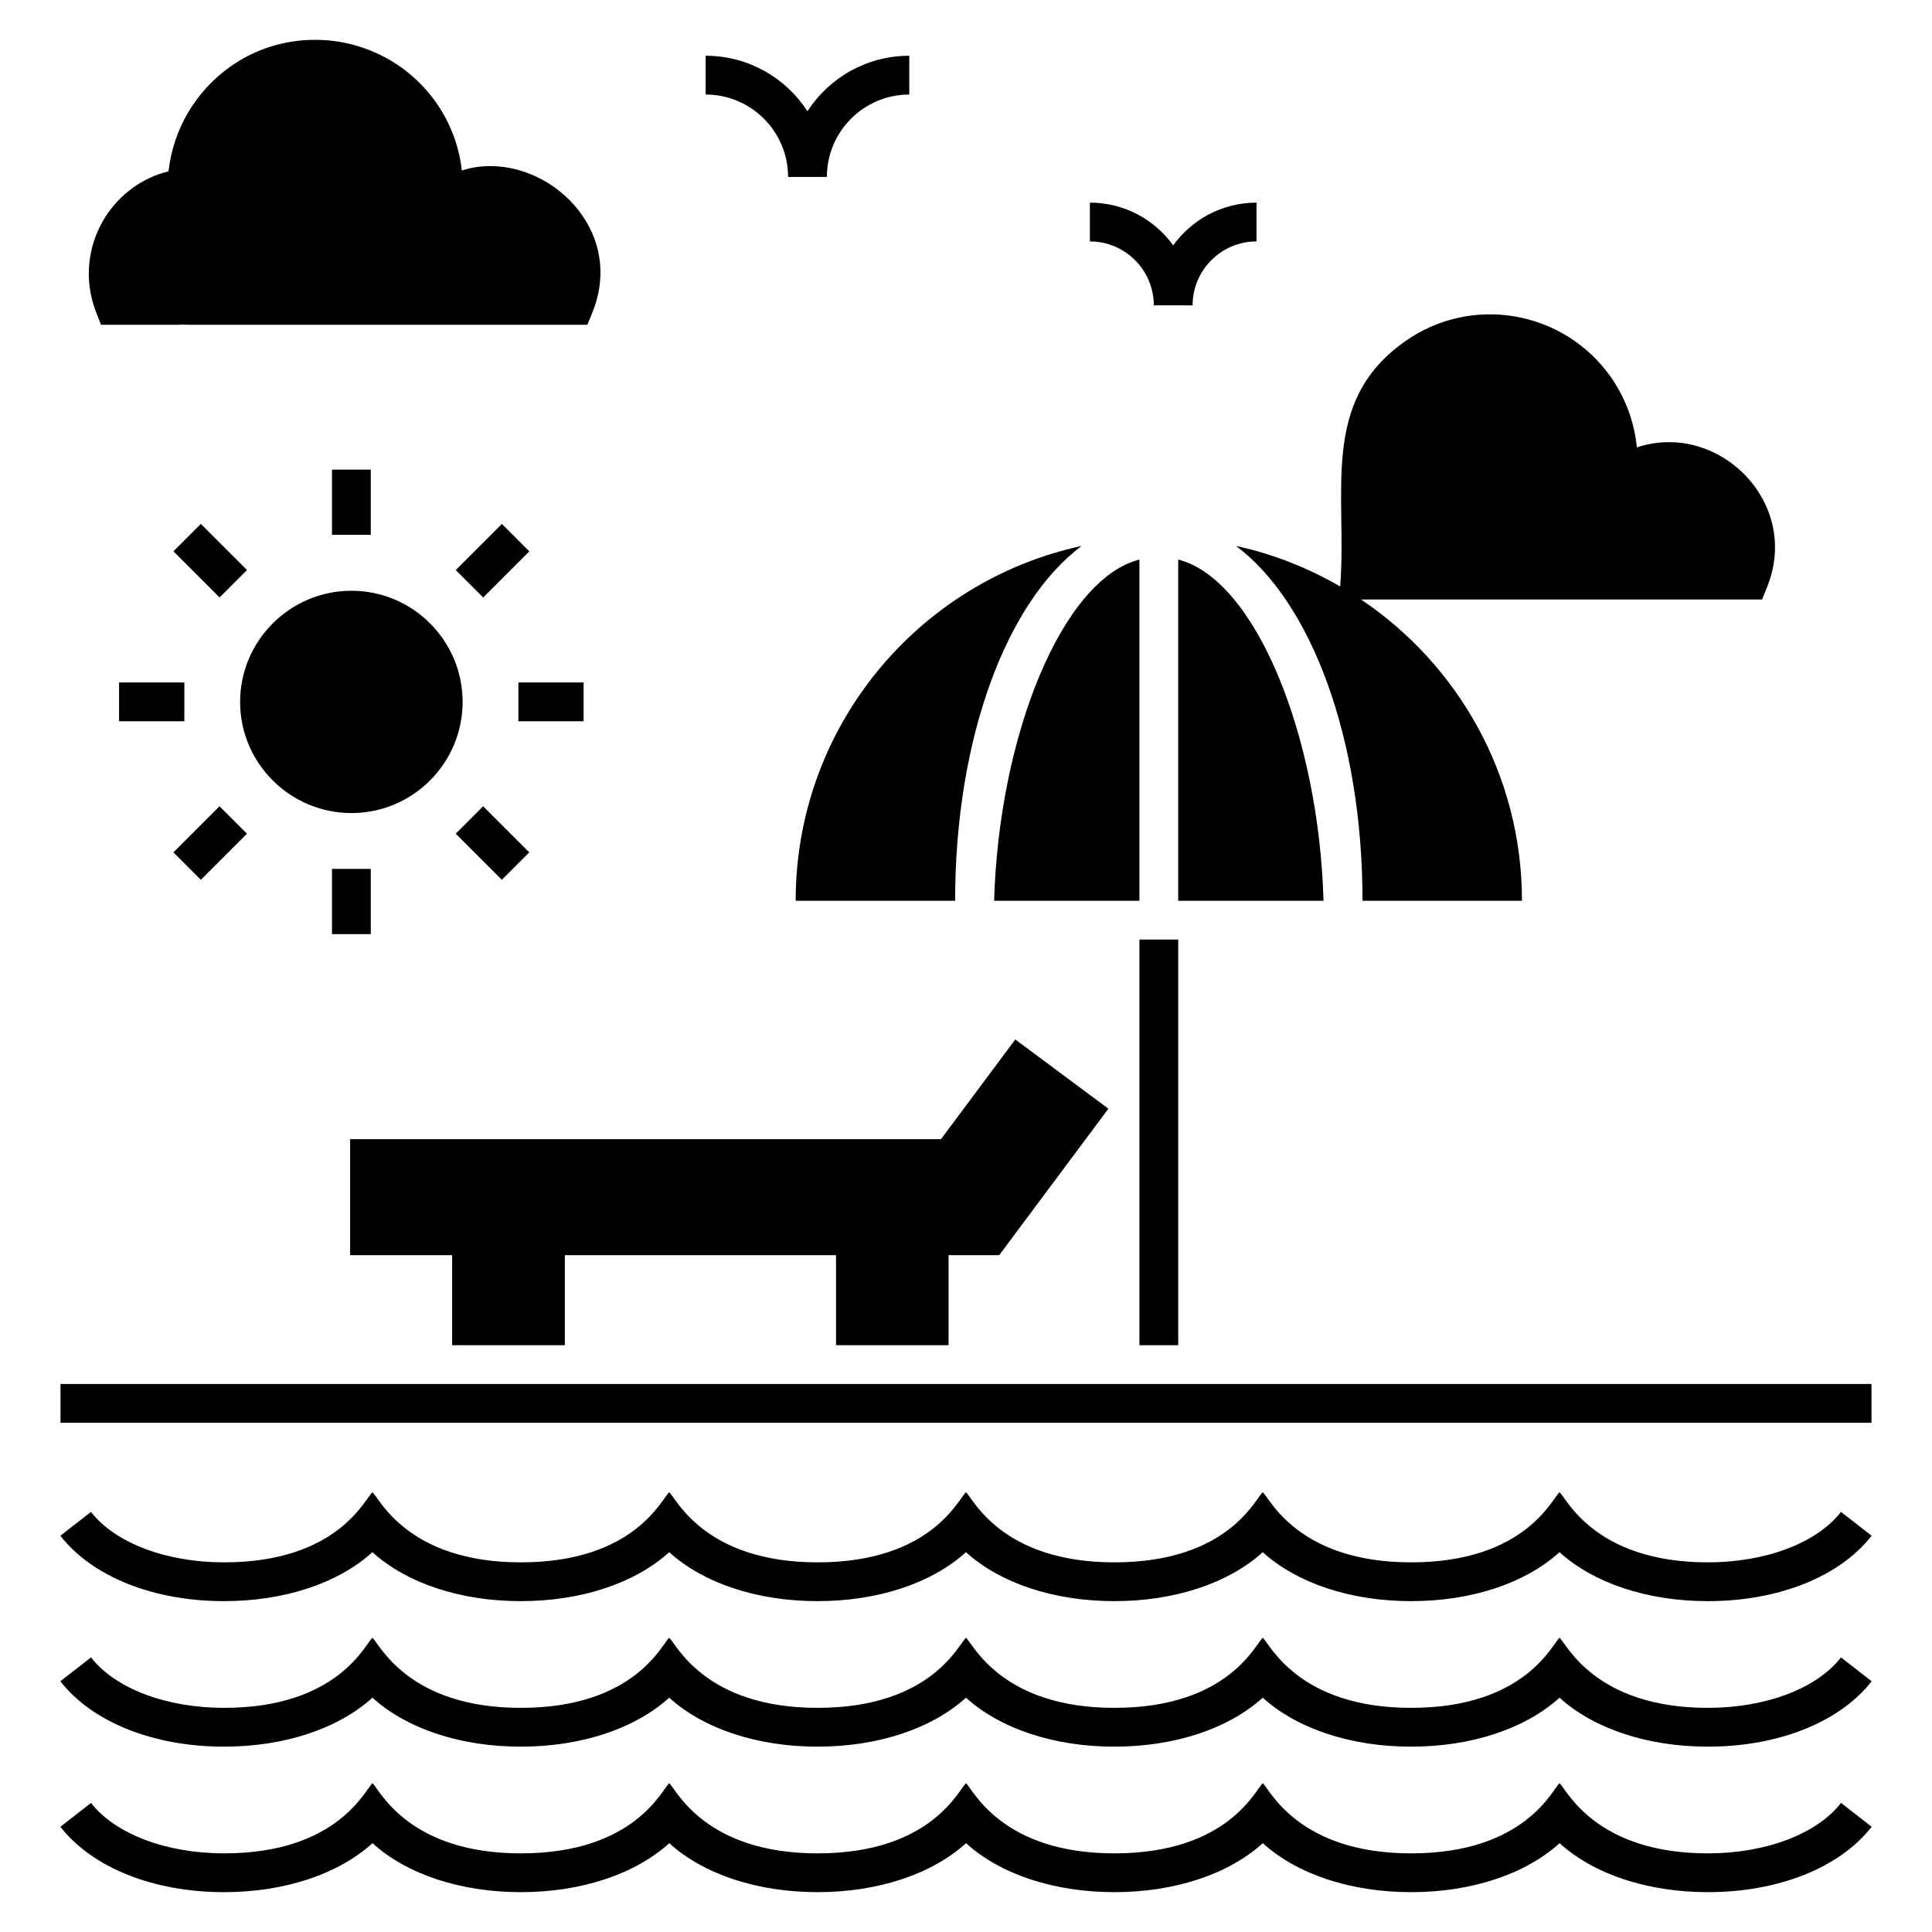
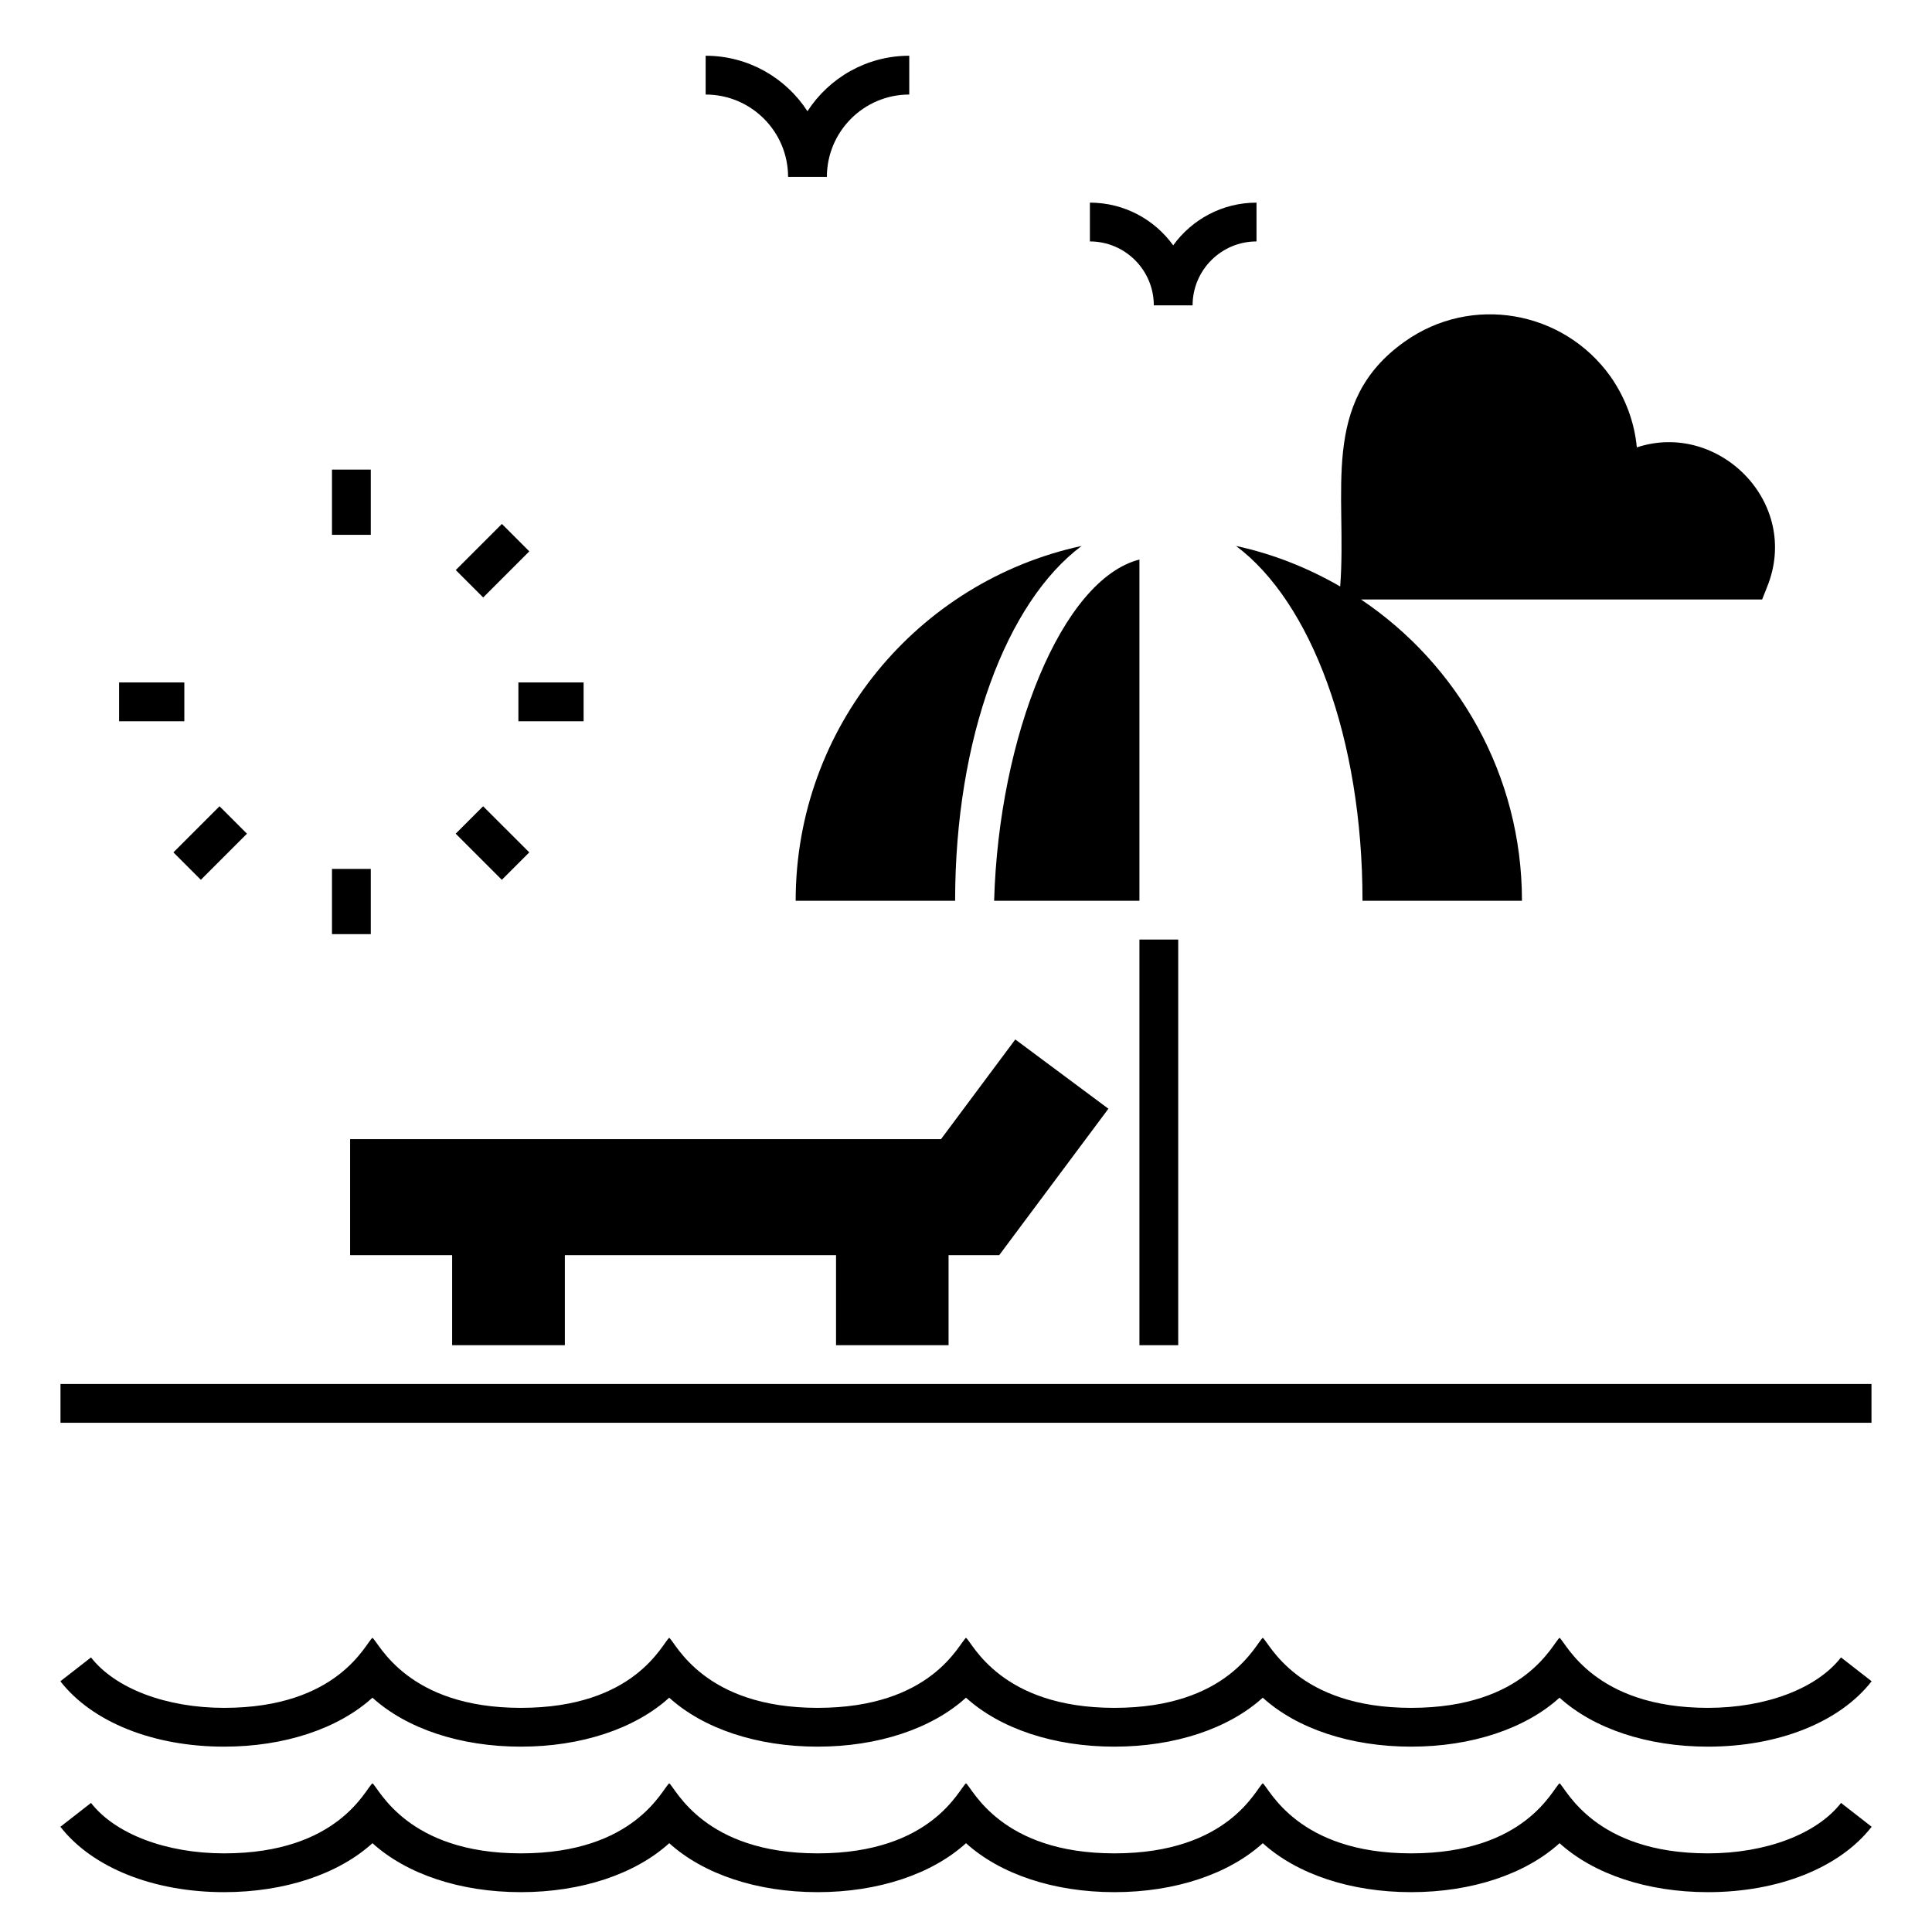
<svg xmlns="http://www.w3.org/2000/svg" fill="#000000" width="800px" height="800px" version="1.1" viewBox="144 144 512 512">
  <g>
-     <path d="m203.37 568.32c16.055 0 30.273-4.769 39.328-12.977 9.051 8.207 23.27 12.977 39.32 12.977 16.055 0 30.273-4.769 39.328-12.977 9.051 8.207 23.27 12.977 39.32 12.977 16.055 0 30.273-4.769 39.328-12.977 9.051 8.207 23.27 12.977 39.32 12.977 16.055 0 30.273-4.769 39.328-12.977 9.051 8.207 23.27 12.977 39.32 12.977 16.055 0 30.273-4.769 39.328-12.977 9.051 8.207 23.27 12.977 39.32 12.977 18.707 0 34.926-6.481 43.387-17.328l-8.113-6.32c-6.426 8.246-19.941 13.367-35.273 13.367-30.148 0-37.574-17.219-39.32-18.566-1.898 1.469-8.984 18.566-39.328 18.566-30.148 0-37.574-17.219-39.32-18.566-1.898 1.469-8.984 18.566-39.328 18.566-30.148 0-37.574-17.219-39.32-18.566-1.898 1.469-8.984 18.566-39.328 18.566-30.148 0-37.574-17.219-39.32-18.566-1.898 1.469-8.984 18.566-39.328 18.566-30.148 0-37.574-17.219-39.32-18.566-1.898 1.469-8.984 18.566-39.328 18.566-15.328 0-28.836-5.125-35.262-13.367l-8.113 6.32c8.461 10.852 24.672 17.328 43.375 17.328z" />
    <path d="m596.62 596.6h-0.004c-30.148 0-37.586-17.234-39.316-18.57-1.852 1.434-8.984 18.57-39.328 18.57h-0.004c-30.148 0-37.586-17.234-39.316-18.57-1.852 1.434-8.984 18.57-39.328 18.57h-0.004c-30.148 0-37.586-17.234-39.316-18.57-1.852 1.434-8.984 18.57-39.328 18.57h-0.004c-30.148 0-37.586-17.234-39.316-18.57-1.852 1.434-8.984 18.57-39.328 18.57h-0.004c-30.148 0-37.586-17.234-39.316-18.57-1.852 1.434-8.984 18.57-39.328 18.57h-0.004c-15.324 0-28.836-5.121-35.258-13.367l-8.121 6.32c8.453 10.848 24.672 17.328 43.371 17.328h0.004c16.051 0 30.273-4.769 39.328-12.977 9.051 8.207 23.27 12.977 39.316 12.977h0.004c16.051 0 30.273-4.769 39.328-12.977 9.051 8.207 23.27 12.977 39.316 12.977h0.004c16.051 0 30.273-4.769 39.328-12.977 9.051 8.207 23.27 12.977 39.316 12.977h0.004c16.051 0 30.273-4.769 39.328-12.977 9.051 8.207 23.27 12.977 39.316 12.977h0.004c16.051 0 30.273-4.769 39.328-12.977 9.051 8.207 23.27 12.977 39.316 12.977h0.004c18.707 0 34.926-6.477 43.387-17.328l-8.113-6.32c-6.418 8.246-19.934 13.367-35.266 13.367z" />
    <path d="m596.62 635.16h-0.004c-30.148 0-37.586-17.234-39.316-18.57-1.852 1.434-8.984 18.57-39.328 18.57h-0.004c-30.148 0-37.586-17.234-39.316-18.57-1.852 1.434-8.984 18.57-39.328 18.57h-0.004c-30.148 0-37.586-17.234-39.316-18.57-1.852 1.434-8.984 18.57-39.328 18.57h-0.004c-30.148 0-37.586-17.234-39.316-18.57-1.852 1.434-8.984 18.57-39.328 18.57h-0.004c-30.148 0-37.586-17.234-39.316-18.57-1.852 1.434-8.984 18.57-39.328 18.57h-0.004c-15.324 0-28.836-5.121-35.258-13.367l-8.113 6.32c8.453 10.848 24.672 17.328 43.371 17.328h0.004c16.051 0 30.273-4.769 39.328-12.977 9.051 8.207 23.27 12.977 39.316 12.977h0.004c16.051 0 30.273-4.769 39.328-12.977 9.051 8.207 23.27 12.977 39.316 12.977h0.004c16.051 0 30.273-4.769 39.328-12.977 9.051 8.207 23.27 12.977 39.316 12.977h0.004c16.051 0 30.273-4.769 39.328-12.977 9.051 8.207 23.27 12.977 39.316 12.977h0.004c16.051 0 30.273-4.769 39.328-12.977 9.051 8.207 23.27 12.977 39.316 12.977h0.004c18.707 0 34.926-6.477 43.387-17.328l-8.113-6.32c-6.426 8.246-19.941 13.367-35.273 13.367z" />
    <path d="m160.03 510.77h479.93v10.281h-479.93z" />
    <path d="m445.96 392.99h10.281v107.5h-10.281z" />
-     <path d="m354.86 382.71h42.258c0-43.184 13.676-79.223 33.52-94.027-43.34 9.355-75.777 47.91-75.777 94.027z" />
+     <path d="m354.86 382.71h42.258c0-43.184 13.676-79.223 33.52-94.027-43.34 9.355-75.777 47.91-75.777 94.027" />
    <path d="m445.96 292.28c-20.613 5.297-37.273 46.938-38.504 90.43h38.504z" />
-     <path d="m456.24 292.28v90.43h38.508c-1.238-43.492-17.895-85.137-38.508-90.43z" />
-     <path d="m237.14 359.47c16.246 0 29.457-13.211 29.457-29.457s-13.211-29.457-29.457-29.457c-16.246 0-29.508 13.211-29.508 29.457s13.262 29.457 29.508 29.457z" />
    <path d="m231.98 268.45h10.281v17.285h-10.281z" />
-     <path d="m197.23 282.84 12.227 12.223-7.269 7.269-12.227-12.223z" />
    <path d="m175.56 324.86h17.289v10.281h-17.289z" />
    <path d="m202.18 357.67 7.269 7.269-12.223 12.223-7.269-7.269z" />
    <path d="m231.98 374.27h10.281v17.285h-10.281z" />
    <path d="m276.99 377.16-12.227-12.223 7.269-7.269 12.227 12.223z" />
    <path d="m281.38 324.86h17.285v10.281h-17.285z" />
    <path d="m272.05 302.34-7.269-7.269 12.223-12.223 7.269 7.269z" />
-     <path d="m170.77 230.07h20.871v-0.051h0.051c1.594 0.051 3.547 0.051 5.91 0.051h102.05l1.336-3.238c3.547-8.789 2.672-17.84-2.519-25.5-5.449-8.121-15.062-13.316-24.469-13.316-2.672 0-5.191 0.359-7.609 1.184-0.719-6.527-3.086-12.75-6.941-18.199-7.352-10.332-19.277-16.449-31.926-16.449-8.176 0-15.988 2.469-22.621 7.199-9.152 6.527-15.012 16.605-16.246 27.656-6.941 1.695-12.957 6.066-16.863 12.285-4.731 7.609-5.551 16.758-2.312 25.086z" />
    <path d="m499.16 299.42c-8.48-4.898-17.738-8.609-27.602-10.738 19.844 14.805 33.52 50.844 33.52 94.027h42.258c0-33.285-16.949-62.566-42.652-79.84h106.3l1.285-3.238c9.16-22.434-12.902-44.23-34.496-37.066-0.617-6.684-3.031-13.16-6.992-18.816-12.547-17.547-36.922-21.77-54.547-9.203-22.664 16.051-15.16 39.973-17.07 64.875z" />
    <path d="m352.85 190.89h10.281c0-12.043 9.797-21.836 21.832-21.836v-10.281c-11.297 0-21.246 5.859-26.977 14.703-5.731-8.844-15.684-14.703-26.98-14.703v10.281c12.051 0 21.844 9.793 21.844 21.836z" />
    <path d="m449.77 224.92h10.281c0-9.34 7.602-16.938 16.938-16.938v-10.281c-9.078 0-17.129 4.465-22.078 11.316-4.945-6.852-12.996-11.316-22.074-11.316v10.281c9.34 0 16.934 7.598 16.934 16.938z" />
    <path d="m395.38 500.49v-23.855h13.418l28.941-38.812-24.676-18.355-19.691 26.426h-156.59v30.742h27.039v23.855h29.871v-23.855h71.867v23.855z" />
  </g>
</svg>